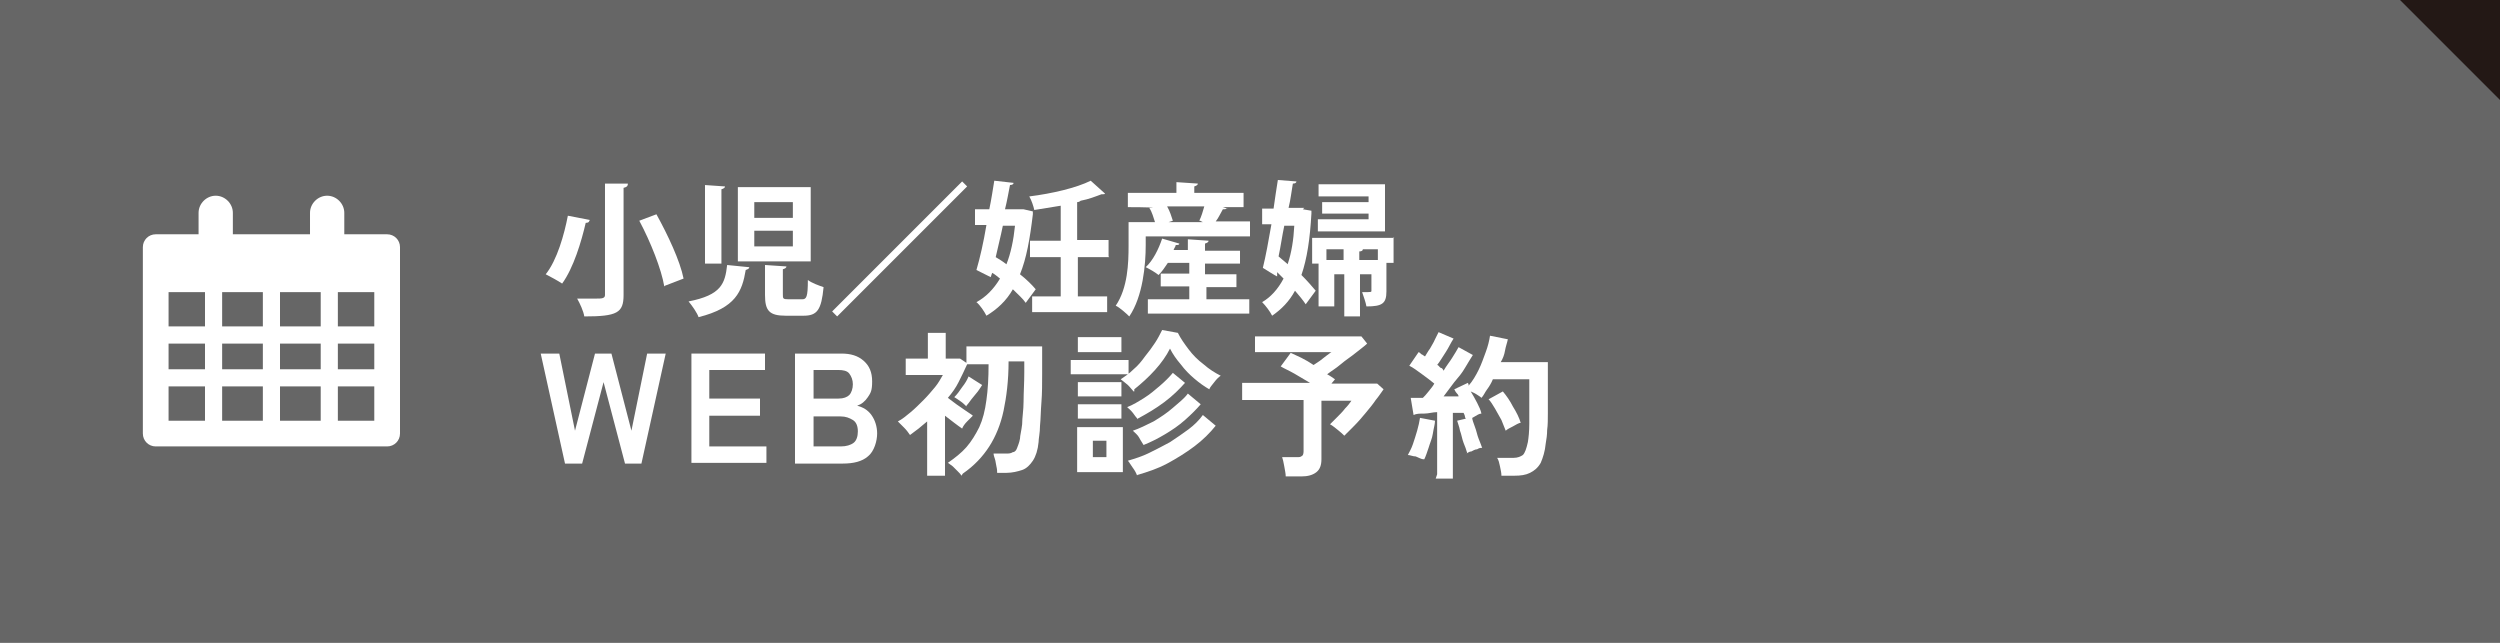
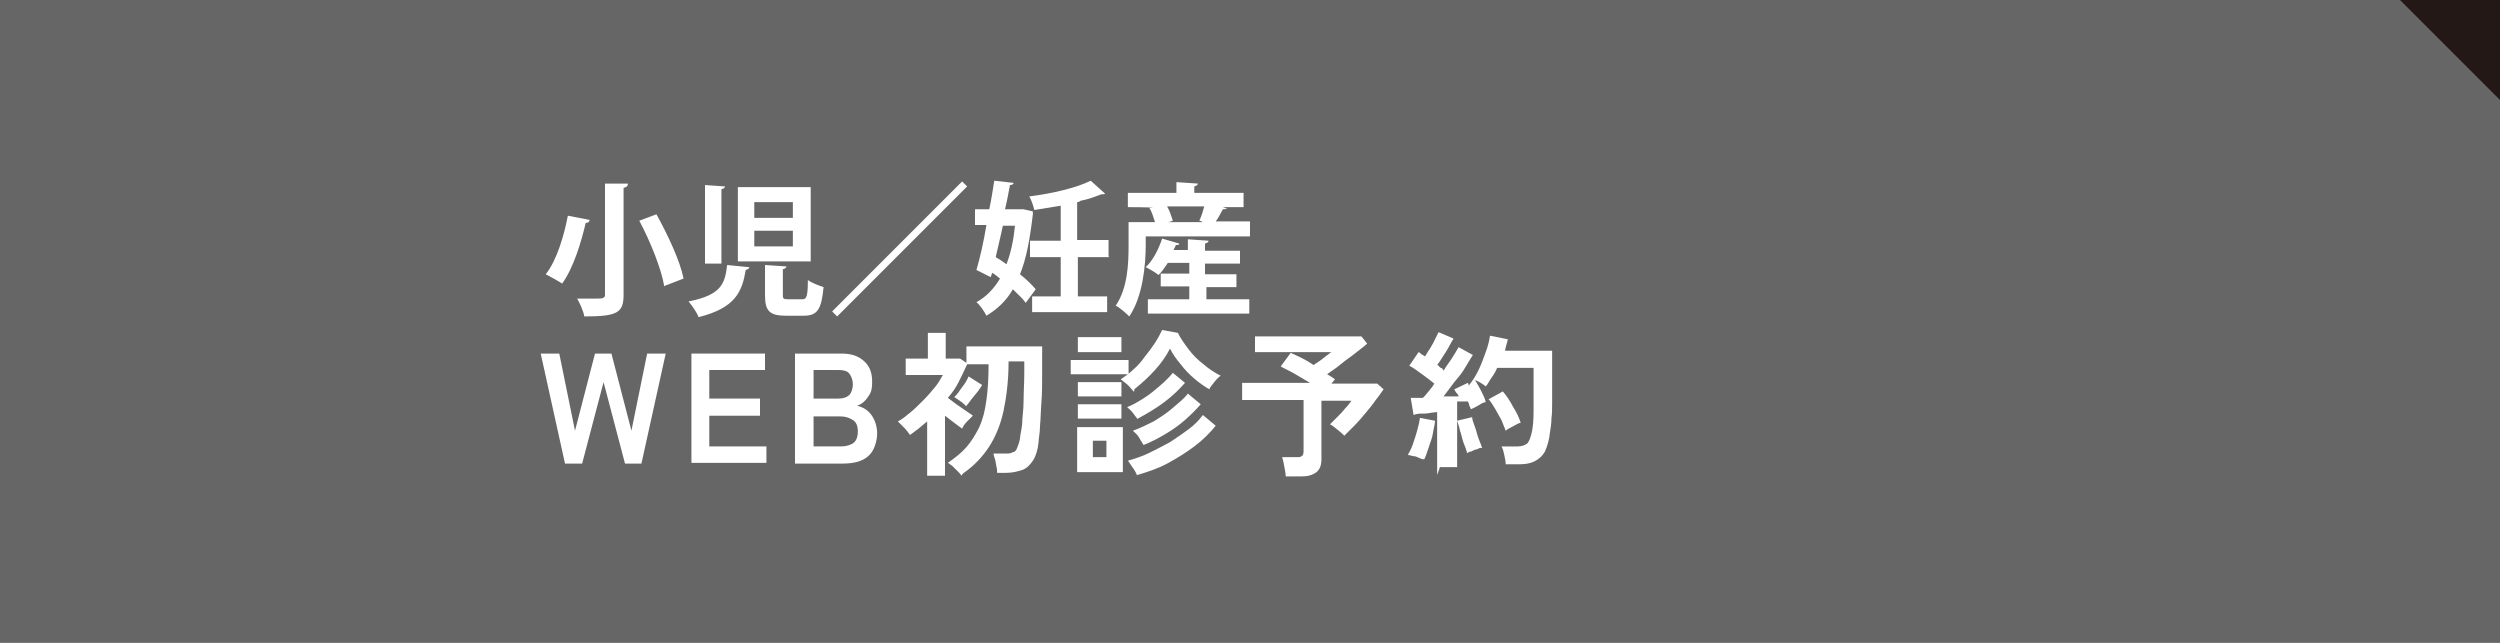
<svg xmlns="http://www.w3.org/2000/svg" id="_レイヤー_2" version="1.1" viewBox="0 0 350 90">
  <defs>
    <style>
      .st0 {
        fill: #231815;
      }

      .st1 {
        fill: #fff;
      }

      .st2 {
        isolation: isolate;
      }

      .st3 {
        fill: #666;
      }
    </style>
  </defs>
  <g id="css">
    <rect class="st3" width="350" height="90" />
    <polygon class="st0" points="336 0 350 0 350 14 336 0" />
  </g>
  <g id="_画像">
-     <path class="st1" d="M56,34.6v26.1c0,1-.8,1.8-1.8,1.8H21.8c-1,0-1.8-.8-1.8-1.8v-26.1c0-1,.8-1.8,1.8-1.8h6v-3c0-1.3,1.1-2.4,2.4-2.4s2.4,1.1,2.4,2.4v3h10.8v-3c0-1.3,1.1-2.4,2.4-2.4s2.4,1.1,2.4,2.4v3h6c1,0,1.8.8,1.8,1.8ZM31.1,40.9v4.8h5.7v-4.8s-5.7,0-5.7,0ZM39.2,45.7h5.7v-4.8h-5.7v4.8ZM23.6,40.9v4.8h5.1v-4.8h-5.1ZM23.6,48.1v3.6h5.1v-3.6h-5.1ZM31.1,51.7h5.7v-3.6h-5.7s0,3.6,0,3.6ZM31.1,54.1v4.8h5.7v-4.8s-5.7,0-5.7,0ZM39.2,58.9h5.7v-4.8h-5.7v4.8ZM44.9,51.7v-3.6h-5.7v3.6h5.7ZM47.3,51.7h5.1v-3.6h-5.1v3.6ZM52.4,45.7v-4.8h-5.1v4.8h5.1ZM23.6,58.9h5.1v-4.8h-5.1v4.8ZM52.4,58.9v-4.8h-5.1v4.8h5.1Z" />
-   </g>
+     </g>
  <g id="_テキスト">
    <path class="st1" d="M79.1,64.9l-3.4-15.4h2.6l2.2,10.8,2.8-10.8h2.3l2.8,10.8,2.2-10.8h2.6l-3.4,15.4h-2.3l-3-11.4-3,11.4h-2.4Z" />
    <path class="st1" d="M96.8,64.9v-15.4h10.3v2.3h-7.8v4h7.1v2.4h-7.1v4.3h8v2.3h-10.5Z" />
    <path class="st1" d="M111.3,64.9v-15.4h6.5c1.3,0,2.3.3,3.1,1s1.2,1.6,1.2,2.9-.2,1.6-.6,2.2c-.4.6-.9,1-1.5,1.2.8.2,1.5.6,2,1.3s.8,1.6.8,2.6-.4,2.5-1.3,3.2c-.8.7-2,1-3.5,1h-6.7ZM113.9,55.8h3.5c.7,0,1.2-.2,1.5-.5s.5-.9.5-1.5-.2-1.1-.5-1.5-.9-.5-1.5-.5h-3.5v4ZM113.9,62.5h3.8c.8,0,1.4-.2,1.8-.5s.6-.9.6-1.6-.2-1.3-.7-1.6-1-.5-1.7-.5h-3.8v4.3h0Z" />
    <path class="st1" d="M134.6,66.6c-.1-.2-.3-.4-.5-.6l-.7-.7c-.3-.2-.5-.4-.7-.5,1-.7,1.9-1.4,2.6-2.2.7-.8,1.3-1.8,1.8-2.8.5-1.1.8-2.3,1-3.8.2-1.4.3-3.1.3-5h-3.2.2c-.4.9-.8,1.7-1.2,2.5s-.9,1.5-1.5,2.2c.4.3.8.6,1.2.9.4.3.9.6,1.3.9.4.3.8.5,1,.7-.2.2-.5.5-.8.8s-.6.7-.7,1c-.3-.2-.7-.5-1.1-.8-.4-.3-.9-.7-1.3-1v8.4h-2.5v-7.6c-.4.3-.8.7-1.2,1s-.8.6-1.2.9c-.2-.3-.5-.7-.8-1s-.7-.7-.9-.9c.6-.3,1.2-.8,1.8-1.3.6-.5,1.2-1.1,1.8-1.7.6-.6,1.1-1.2,1.6-1.8s.8-1.2,1.1-1.7h-5.2v-2.3h3.1v-3.6h2.5v3.6h2l.9.6v-2.3h10.6v3.8c0,1.4,0,2.8-.1,4s-.1,2.4-.2,3.3c0,1-.2,1.8-.2,2.3-.1,1.1-.4,2-.8,2.6-.4.6-.9,1.1-1.5,1.3s-1.4.4-2.2.4h-1.3c0-.2,0-.5-.1-.9s-.1-.7-.2-1-.2-.6-.2-.8h1.7c.4,0,.7,0,1-.2.3,0,.5-.3.6-.6s.3-.7.4-1.3c0-.4.2-1.1.3-2,0-.9.2-2,.2-3.2s.1-2.6.1-4.1v-1.5h-2.2c0,2.7-.3,5-.7,6.9s-1.1,3.6-2,5-2.1,2.7-3.7,3.8h0l-.2.3ZM135.3,56.9c-.2-.2-.5-.5-.8-.7s-.7-.5-.9-.6c.4-.4.7-.8,1.1-1.4.4-.5.7-1,.9-1.5l1.9,1.2c-.1.2-.4.6-.6.9-.3.4-.6.7-.9,1.1-.3.4-.5.7-.7.9h0Z" />
    <path class="st1" d="M149.9,52.4v-2h8.1v2h-8.1ZM150.8,66.1v-6.3h6.4v6.3h-6.4ZM150.9,55.5v-2h6.1v2h-6.1ZM150.9,58.6v-2h6.1v2h-6.1ZM150.9,49.3v-2.1h6.1v2.1h-6.1ZM153,64h1.9v-2.3h-1.9v2.3ZM158.7,54.8c-.2-.2-.4-.5-.8-.9-.4-.3-.7-.6-1-.8.6-.4,1.2-.8,1.8-1.4.6-.5,1.1-1.1,1.6-1.8.5-.6,1-1.3,1.4-1.9.4-.6.7-1.2,1-1.8l2.2.4c.4.8.9,1.5,1.5,2.3s1.3,1.5,2.1,2.1c.8.7,1.6,1.2,2.4,1.6-.3.2-.6.5-.9.9s-.6.7-.7,1c-.7-.4-1.4-.9-2.1-1.5-.7-.6-1.3-1.2-1.9-2-.6-.7-1.1-1.4-1.5-2.2-.5,1-1.2,2-2.1,3-.9,1-1.9,1.9-2.9,2.7h0v.3ZM159.3,58.7c-.2-.2-.4-.5-.7-.9s-.6-.6-.8-.8c.8-.3,1.6-.8,2.4-1.3.8-.5,1.5-1.1,2.2-1.7s1.3-1.2,1.8-1.8l1.7,1.4c-.8.9-1.7,1.8-2.9,2.7s-2.4,1.6-3.7,2.3h0ZM159.2,66.6c-.1-.3-.3-.7-.6-1.1s-.5-.8-.7-1c1-.3,2-.6,3-1.1s2-1,2.9-1.5c.9-.6,1.8-1.2,2.6-1.8s1.5-1.3,2-2l1.8,1.5c-.8,1-1.8,2-3,2.9s-2.5,1.7-3.8,2.4-2.8,1.2-4.2,1.6h0ZM160.1,62.3c-.1-.2-.4-.6-.6-1s-.6-.7-.9-1c.9-.3,1.9-.8,2.9-1.3,1-.6,1.9-1.2,2.7-1.9s1.6-1.3,2.1-2l1.8,1.5c-.6.7-1.3,1.4-2.2,2.2s-1.8,1.4-2.8,2-2,1.1-3,1.5h0Z" />
    <path class="st1" d="M180,66.7c0-.4-.1-.8-.2-1.4s-.2-1-.3-1.3h2.1c.3,0,.5,0,.7-.2.1,0,.2-.3.2-.6v-7.2h-8.6v-2.4h9.5c-.7-.4-1.5-.9-2.2-1.3s-1.4-.7-1.9-1l1.4-1.9c.4.2.9.4,1.5.7s1.1.6,1.7,1c.3-.2.6-.4.9-.6.3-.2.6-.5.9-.7s.5-.4.7-.5h-10.7v-2.2h14.9l.8,1c-.4.4-1,.8-1.6,1.3s-1.4,1-2.1,1.6-1.4,1-1.9,1.4c.4.2.8.5,1.1.7l-.5.6h6.4l.9.8c-.3.4-.6.9-1.1,1.5-.4.6-.9,1.2-1.4,1.8s-1,1.2-1.6,1.8c-.5.5-1,1-1.4,1.4-.2-.2-.5-.5-.9-.8s-.7-.6-1.1-.8c.3-.3.6-.6,1-1s.8-.8,1.1-1.2c.4-.4.7-.8.9-1.1h-4.2v8.2c0,.8-.2,1.4-.7,1.8s-1.2.6-2.1.6h-2.2,0Z" />
-     <path class="st1" d="M199.3,64.3c-.3,0-.6-.2-1.1-.4-.4,0-.8-.2-1.1-.2.2-.4.5-.9.7-1.5s.4-1.2.6-1.9c.2-.7.3-1.2.4-1.8l2.1.4c0,.5-.2,1.1-.3,1.8s-.4,1.3-.6,2c-.2.6-.4,1.2-.6,1.6h0ZM201.2,66.5v-8.8c-.6,0-1.2.2-1.8.2s-1.1,0-1.5.2l-.4-2.4h1.7c.2-.2.5-.5.8-.9s.6-.7.8-1.1c-.5-.4-1-.8-1.7-1.3s-1.2-.9-1.8-1.2l1.3-1.9c.1,0,.3.2.4.3.1,0,.3.2.5.3.2-.3.4-.7.7-1.1.2-.4.5-.8.7-1.3.2-.4.4-.8.5-1l2.1.9c-.4.6-.7,1.3-1.1,1.9s-.8,1.3-1.2,1.8c.2,0,.3.3.5.4.2,0,.3.2.4.4.4-.7.9-1.3,1.2-1.8s.7-1.1.9-1.5l2,1.1c-.3.5-.7,1.1-1.1,1.8s-.9,1.3-1.5,2c-.5.7-1,1.3-1.5,2h2.1c0-.2-.2-.4-.3-.5s-.2-.3-.3-.5l1.9-.9s0,0,.1.2v.2c.6-.7,1-1.4,1.4-2.2s.7-1.7,1-2.5.5-1.6.6-2.3l2.5.5c-.1.5-.3,1-.4,1.6s-.3,1.1-.6,1.6h6.6v7.1c0,.9,0,1.7-.1,2.4,0,.7-.1,1.3-.2,1.9-.1,1.1-.4,2-.7,2.7-.4.7-.9,1.1-1.5,1.4s-1.3.4-2.2.4h-1.8c0-.4-.1-.8-.2-1.3-.1-.5-.2-.9-.4-1.2h2.3c.6,0,1-.2,1.3-.4.3-.3.5-.9.7-1.8.1-.6.2-1.5.2-2.6v-6.2h-5.1c-.2.5-.5,1-.8,1.4s-.5.9-.8,1.2c-.2-.2-.4-.3-.7-.5s-.6-.3-.8-.4c.3.5.6,1,.9,1.6s.5,1,.6,1.5c-.3,0-.6.2-1.1.5s-.8.4-1,.5c0-.2-.1-.3-.2-.5,0-.2-.1-.4-.2-.6h-.7c-.2,0-.5,0-.8,0v9.2h-2.4l.2-.6ZM205.4,63.4c-.1-.4-.3-.9-.5-1.4s-.3-1.2-.5-1.7c-.1-.6-.3-1-.4-1.4l2.1-.5c0,.4.2.8.4,1.4.2.5.3,1.1.5,1.6s.4,1,.5,1.3c-.2,0-.4,0-.7.2-.3,0-.6.2-.8.3-.3,0-.5.2-.7.3h0ZM210.8,60.3c-.2-.5-.4-1-.6-1.5-.3-.5-.6-1.1-.9-1.6-.3-.5-.6-1-.9-1.3l2-1.1c.5.6,1,1.3,1.4,2.1.5.8.9,1.6,1.1,2.3-.3,0-.7.3-1.1.5-.4.2-.8.4-1,.6h0Z" />
+     <path class="st1" d="M199.3,64.3c-.3,0-.6-.2-1.1-.4-.4,0-.8-.2-1.1-.2.2-.4.5-.9.7-1.5s.4-1.2.6-1.9c.2-.7.3-1.2.4-1.8l2.1.4c0,.5-.2,1.1-.3,1.8s-.4,1.3-.6,2c-.2.6-.4,1.2-.6,1.6h0ZM201.2,66.5v-8.8c-.6,0-1.2.2-1.8.2s-1.1,0-1.5.2l-.4-2.4h1.7c.2-.2.5-.5.8-.9s.6-.7.8-1.1c-.5-.4-1-.8-1.7-1.3s-1.2-.9-1.8-1.2l1.3-1.9c.1,0,.3.2.4.3.1,0,.3.2.5.3.2-.3.4-.7.7-1.1.2-.4.5-.8.7-1.3.2-.4.4-.8.5-1l2.1.9c-.4.6-.7,1.3-1.1,1.9s-.8,1.3-1.2,1.8c.2,0,.3.3.5.4.2,0,.3.2.4.4.4-.7.9-1.3,1.2-1.8s.7-1.1.9-1.5l2,1.1c-.3.5-.7,1.1-1.1,1.8s-.9,1.3-1.5,2c-.5.7-1,1.3-1.5,2h2.1c0-.2-.2-.4-.3-.5s-.2-.3-.3-.5l1.9-.9s0,0,.1.2v.2c.6-.7,1-1.4,1.4-2.2s.7-1.7,1-2.5.5-1.6.6-2.3l2.5.5c-.1.5-.3,1-.4,1.6h6.6v7.1c0,.9,0,1.7-.1,2.4,0,.7-.1,1.3-.2,1.9-.1,1.1-.4,2-.7,2.7-.4.7-.9,1.1-1.5,1.4s-1.3.4-2.2.4h-1.8c0-.4-.1-.8-.2-1.3-.1-.5-.2-.9-.4-1.2h2.3c.6,0,1-.2,1.3-.4.3-.3.5-.9.7-1.8.1-.6.2-1.5.2-2.6v-6.2h-5.1c-.2.5-.5,1-.8,1.4s-.5.9-.8,1.2c-.2-.2-.4-.3-.7-.5s-.6-.3-.8-.4c.3.5.6,1,.9,1.6s.5,1,.6,1.5c-.3,0-.6.2-1.1.5s-.8.4-1,.5c0-.2-.1-.3-.2-.5,0-.2-.1-.4-.2-.6h-.7c-.2,0-.5,0-.8,0v9.2h-2.4l.2-.6ZM205.4,63.4c-.1-.4-.3-.9-.5-1.4s-.3-1.2-.5-1.7c-.1-.6-.3-1-.4-1.4l2.1-.5c0,.4.2.8.4,1.4.2.5.3,1.1.5,1.6s.4,1,.5,1.3c-.2,0-.4,0-.7.2-.3,0-.6.2-.8.3-.3,0-.5.2-.7.3h0ZM210.8,60.3c-.2-.5-.4-1-.6-1.5-.3-.5-.6-1.1-.9-1.6-.3-.5-.6-1-.9-1.3l2-1.1c.5.6,1,1.3,1.4,2.1.5.8.9,1.6,1.1,2.3-.3,0-.7.3-1.1.5-.4.2-.8.4-1,.6h0Z" />
  </g>
  <g class="st2">
    <g class="st2">
      <path class="st1" d="M82.5,30.9c0,.2-.2.3-.5.3-.6,2.6-1.7,6.3-3.3,8.5-.6-.4-1.7-1-2.3-1.3,1.6-2,2.6-5.6,3.1-8.2l3.1.6ZM84.7,25.7h3.2c0,.4-.2.5-.6.6v15c0,2.5-.9,3-5.5,3-.1-.7-.6-1.8-1-2.5,1,0,2,0,2.7,0s1.2,0,1.2-.5v-15.6ZM93,40.1c-.4-2.4-1.9-6.2-3.5-9.2l2.4-.9c1.6,2.9,3.3,6.5,3.8,9l-2.6,1Z" />
      <path class="st1" d="M104.9,37.4c0,.2-.2.3-.5.4-.5,3-1.4,5.3-6.6,6.6-.2-.6-.9-1.6-1.4-2.2,4.6-.9,5.1-2.5,5.4-5.1l3,.3ZM98.6,25.9l2.9.2c0,.2-.2.3-.5.4v10.4h-2.3v-11ZM103.3,26.2h10.2v10.4h-10.2v-10.4ZM105.6,28.3v2.2h5.4v-2.2h-5.4ZM105.6,32.3v2.2h5.4v-2.2h-5.4ZM107.1,37.1l3,.2c0,.2-.2.3-.5.4v3.5c0,.6,0,.7.8.7h1.9c.6,0,.8-.3.8-2.7.5.4,1.6.8,2.2,1-.3,3.2-.9,4-2.8,4h-2.5c-2.3,0-2.9-.7-2.9-2.9v-4.1Z" />
      <path class="st1" d="M116.5,43.6l18.2-18.2.7.7-18.2,18.2-.7-.7Z" />
      <path class="st1" d="M143.3,29.3l1.3.3v.4c-.4,3.4-.9,6.2-1.8,8.4.9.7,1.7,1.5,2.2,2.1l-1.4,1.9c-.4-.6-1.1-1.2-1.8-1.9-.9,1.6-2.2,2.8-3.7,3.7-.3-.6-.9-1.5-1.4-1.9,1.3-.7,2.4-1.8,3.3-3.3-.4-.3-.7-.6-1.1-.8l-.2.6-2-1c.5-1.7,1-3.9,1.4-6.3h-1.6v-2.2h2c.3-1.4.5-2.8.7-4l2.7.3c0,.2-.2.3-.5.3-.2,1-.4,2.2-.7,3.4h2.5ZM140.4,31.6c-.3,1.5-.7,3-1,4.4.5.3,1,.6,1.5,1,.6-1.5,1-3.4,1.2-5.4h-1.7ZM155.3,36h-4.4v5.5h4.1v2.2h-10.5v-2.2h4v-5.5h-4.3v-2.3h4.3v-4.9c-1.2.2-2.5.4-3.7.6-.1-.5-.4-1.4-.7-1.9,3.2-.4,6.6-1.2,8.6-2.2l2,1.8c0,.1-.2.1-.5.1-.8.3-1.8.7-2.9.9,0,0-.2.2-.5.2v5.3h4.4v2.3Z" />
      <path class="st1" d="M171.8,29.1c-.1.2-.3.2-.6.2-.3.5-.6,1.2-1,1.7h4.8v2.1h-14.6v1.2c0,2.8-.4,7.2-2.3,10-.4-.4-1.4-1.3-1.9-1.5,1.7-2.5,1.8-6,1.8-8.4v-3.3h3.7c-.2-.6-.4-1.4-.8-2h.5c0-.1-3.5-.1-3.5-.1v-2h6.8v-1.5l3,.2c0,.2-.2.3-.5.4v.9h6.9v2h-2.9l.6.2ZM168.9,40.1v1.8h6v2h-14.2v-2h5.8v-1.8h-4v-1.8h4v-1.5h-3c-.4.6-.8,1.2-1.3,1.7-.5-.4-1.2-.8-1.8-1.1,1-.9,1.8-2.5,2.3-4l2.4.7c0,.2-.2.2-.5.2,0,.2-.2.4-.3.7h2v-1.5l2.9.2c0,.2-.2.3-.5.4v1h4.9v1.8h-4.9v1.5h4.4v1.8h-4.4ZM167.9,30.9c.3-.6.5-1.3.7-2h-5.2c.4.7.6,1.4.8,2l-.6.2h4.8l-.4-.2Z" />
-       <path class="st1" d="M182.4,29.3l1.2.2c0,.2,0,.3,0,.4-.2,3.5-.6,6.3-1.4,8.6.8.8,1.5,1.6,2,2.2l-1.4,1.9c-.4-.6-.9-1.2-1.5-1.9-.8,1.5-1.9,2.6-3.2,3.5-.3-.6-.9-1.4-1.4-1.9,1.2-.7,2.2-1.8,3-3.3-.3-.3-.6-.6-.9-.9v.6c-.1,0-2-1.2-2-1.2.4-1.6.8-3.8,1.2-6.1h-1.3v-2.2h1.6c.2-1.4.4-2.8.6-4l2.6.2c0,.2-.2.3-.5.3-.2,1.1-.3,2.2-.6,3.4h2.2ZM180.3,36.9c.5-1.5.8-3.3.9-5.3h-1.4c-.3,1.4-.5,2.9-.8,4.3l1.3,1.1ZM195.1,33.2v3.6h-1v4c0,1.7-.6,2.1-2.8,2.1-.1-.6-.4-1.4-.6-2,1.3,0,1.3,0,1.3-.2v-2.3h-1.6v5.9h-2.2v-5.9h-1.4v4.5h-2.2v-6h-.9v-3.6h11.5ZM193.9,25.9v6.5h-9.4v-1.7h7.1v-.8h-6.5v-1.6h6.5v-.8h-7v-1.7h9.3ZM185.7,36.4h2.4v-1.5h-2.4v1.5ZM190.3,36.4h2.6v-1.5h-2.1c0,.2-.2.3-.5.3v1.1Z" />
    </g>
  </g>
</svg>